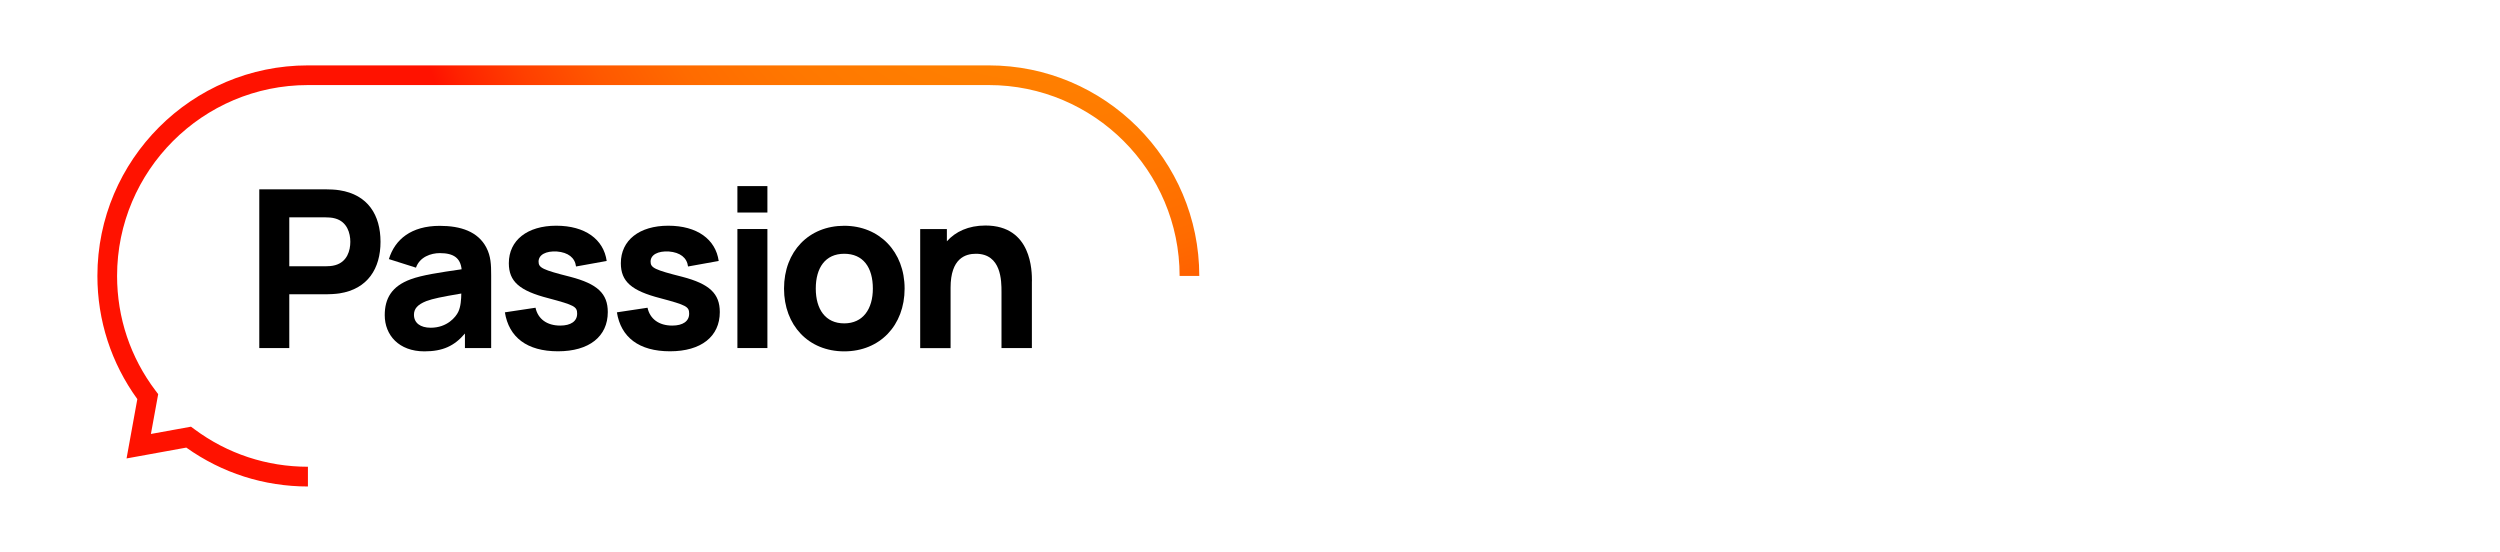
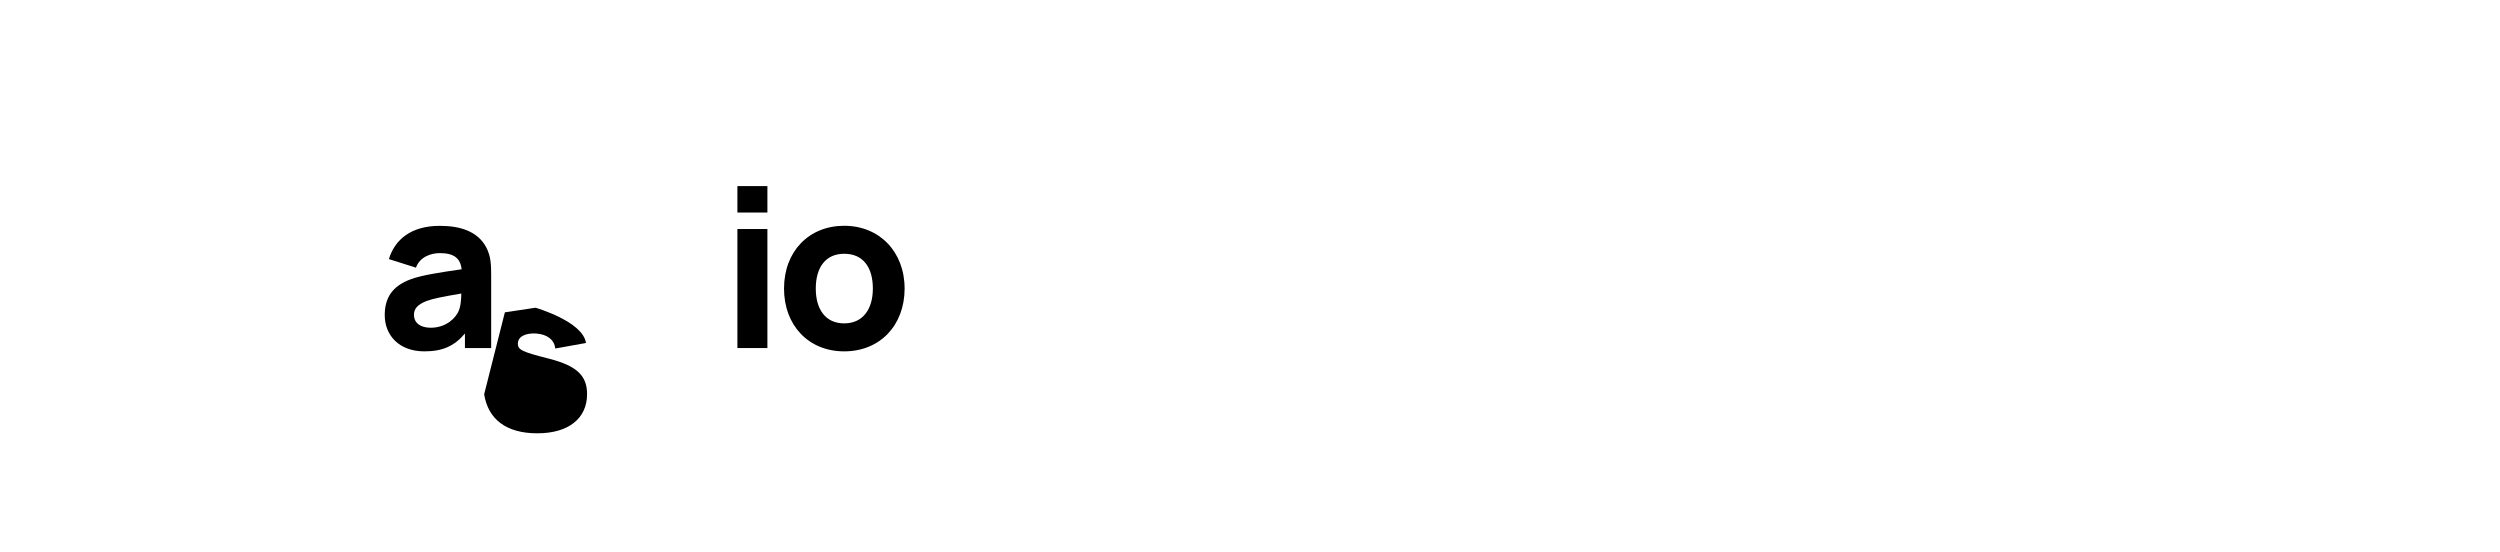
<svg xmlns="http://www.w3.org/2000/svg" id="Warstwa_1" version="1.1" viewBox="0 0 385 85">
  <defs>
    <style>
      .st0 {
        fill: url(#Gradient_bez_nazwy);
      }
    </style>
    <radialGradient id="Gradient_bez_nazwy" data-name="Gradient bez nazwy" cx="160" cy="110.52" fx="160" fy="110.52" r="130.1" gradientTransform="translate(0 86) scale(1 -1)" gradientUnits="userSpaceOnUse">
      <stop offset="0" stop-color="#ff8300" />
      <stop offset=".26" stop-color="#ff8000" />
      <stop offset=".39" stop-color="#ff7800" />
      <stop offset=".5" stop-color="#ff6b00" />
      <stop offset=".59" stop-color="#ff5800" />
      <stop offset=".67" stop-color="#ff3f00" />
      <stop offset=".74" stop-color="#f20" />
      <stop offset=".77" stop-color="#ff1200" />
    </radialGradient>
  </defs>
-   <path class="st0" d="M47.44,74.92c-6.77,0-13.24-2.07-18.75-5.99l-9.2,1.67,1.66-9.14c-4.02-5.55-6.15-12.1-6.15-18.97,0-17.88,14.55-32.42,32.42-32.42h104.85c17.88,0,32.42,14.55,32.42,32.42h-3.03c0-16.21-13.19-29.39-29.39-29.39H47.42c-16.21,0-29.39,13.19-29.39,29.39,0,6.43,2.05,12.55,5.93,17.68l.4.53-1.12,6.13,6.17-1.12.53.39c5.09,3.78,11.14,5.78,17.48,5.78v3.03h.02Z" />
  <g>
-     <path d="M39.93,53.6v-24.44h10.32c.47,0,1.39.03,2.04.14,4.38.68,6.31,3.83,6.31,7.94s-1.97,7.26-6.31,7.94c-.64.1-1.6.14-2.04.14h-5.7v8.28h-4.62ZM44.55,41.01h5.5c.48,0,1.09-.03,1.56-.17,1.87-.51,2.34-2.27,2.34-3.6s-.48-3.09-2.34-3.6c-.47-.14-1.09-.17-1.56-.17h-5.5v7.53h0Z" />
    <path d="M75.64,42.4v11.2h-4.04v-2.24c-1.63,1.93-3.43,2.75-6.24,2.75-3.94,0-6.11-2.51-6.11-5.57,0-2.55,1.05-4.45,4-5.53,1.76-.65,4.4-1.04,7.84-1.54-.19-1.71-1.19-2.49-3.36-2.49-1.36,0-3.09.58-3.67,2.24l-4.17-1.32c.92-3.02,3.43-5.12,7.84-5.12,3.22,0,5.87.88,7.16,3.33.71,1.36.75,2.65.75,4.31v-.02ZM71.05,45.2c-3.09.53-4.34.78-5.4,1.17-1.36.54-1.9,1.19-1.9,2.1,0,1.26.98,2,2.58,2,2.54,0,3.87-1.66,4.24-2.44.39-.8.46-1.95.47-2.83h0Z" />
-     <path d="M77.75,48.1l4.72-.71c.37,1.73,1.76,2.75,3.8,2.75,1.66,0,2.61-.68,2.61-1.83,0-1.09-.44-1.32-4.41-2.38-4.48-1.15-6.11-2.58-6.11-5.4,0-3.53,2.85-5.77,7.3-5.77s7.3,2.1,7.77,5.43l-4.72.85c-.17-1.36-1.22-2.17-2.95-2.31-1.7-.1-2.82.51-2.82,1.56,0,.95.61,1.26,4.89,2.34,4.17,1.09,5.77,2.58,5.77,5.43,0,3.77-2.88,6.04-7.67,6.04s-7.57-2.17-8.18-6.01h0Z" />
-     <path d="M95,48.1l4.72-.71c.37,1.73,1.76,2.75,3.8,2.75,1.66,0,2.61-.68,2.61-1.83,0-1.09-.44-1.32-4.41-2.38-4.48-1.15-6.11-2.58-6.11-5.4,0-3.53,2.85-5.77,7.3-5.77s7.3,2.1,7.77,5.43l-4.72.85c-.17-1.36-1.22-2.17-2.95-2.31-1.7-.1-2.82.51-2.82,1.56,0,.95.61,1.26,4.89,2.34,4.17,1.09,5.77,2.58,5.77,5.43,0,3.77-2.88,6.04-7.67,6.04s-7.57-2.17-8.18-6.01h0Z" />
+     <path d="M77.75,48.1l4.72-.71s7.3,2.1,7.77,5.43l-4.72.85c-.17-1.36-1.22-2.17-2.95-2.31-1.7-.1-2.82.51-2.82,1.56,0,.95.61,1.26,4.89,2.34,4.17,1.09,5.77,2.58,5.77,5.43,0,3.77-2.88,6.04-7.67,6.04s-7.57-2.17-8.18-6.01h0Z" />
    <path d="M113.56,32.73v-4.07h4.62v4.07h-4.62ZM113.56,53.6v-18.33h4.62v18.33h-4.62Z" />
    <path d="M120.74,44.44c0-5.74,3.84-9.67,9.27-9.67s9.3,4.01,9.3,9.67-3.8,9.67-9.3,9.67-9.27-4.01-9.27-9.67ZM134.42,44.44c0-3.26-1.49-5.36-4.41-5.36s-4.38,2.17-4.38,5.36,1.49,5.36,4.38,5.36,4.41-2.21,4.41-5.36Z" />
-     <path d="M158.91,43.32v10.28h-4.68v-8.65c0-1.66,0-5.87-3.94-5.87-1.6,0-3.9.68-3.9,5.23v9.3h-4.68v-18.33h4.11v1.88c1.32-1.48,3.31-2.43,5.94-2.43,7.16,0,7.16,7.06,7.16,8.59h-.01Z" />
  </g>
</svg>